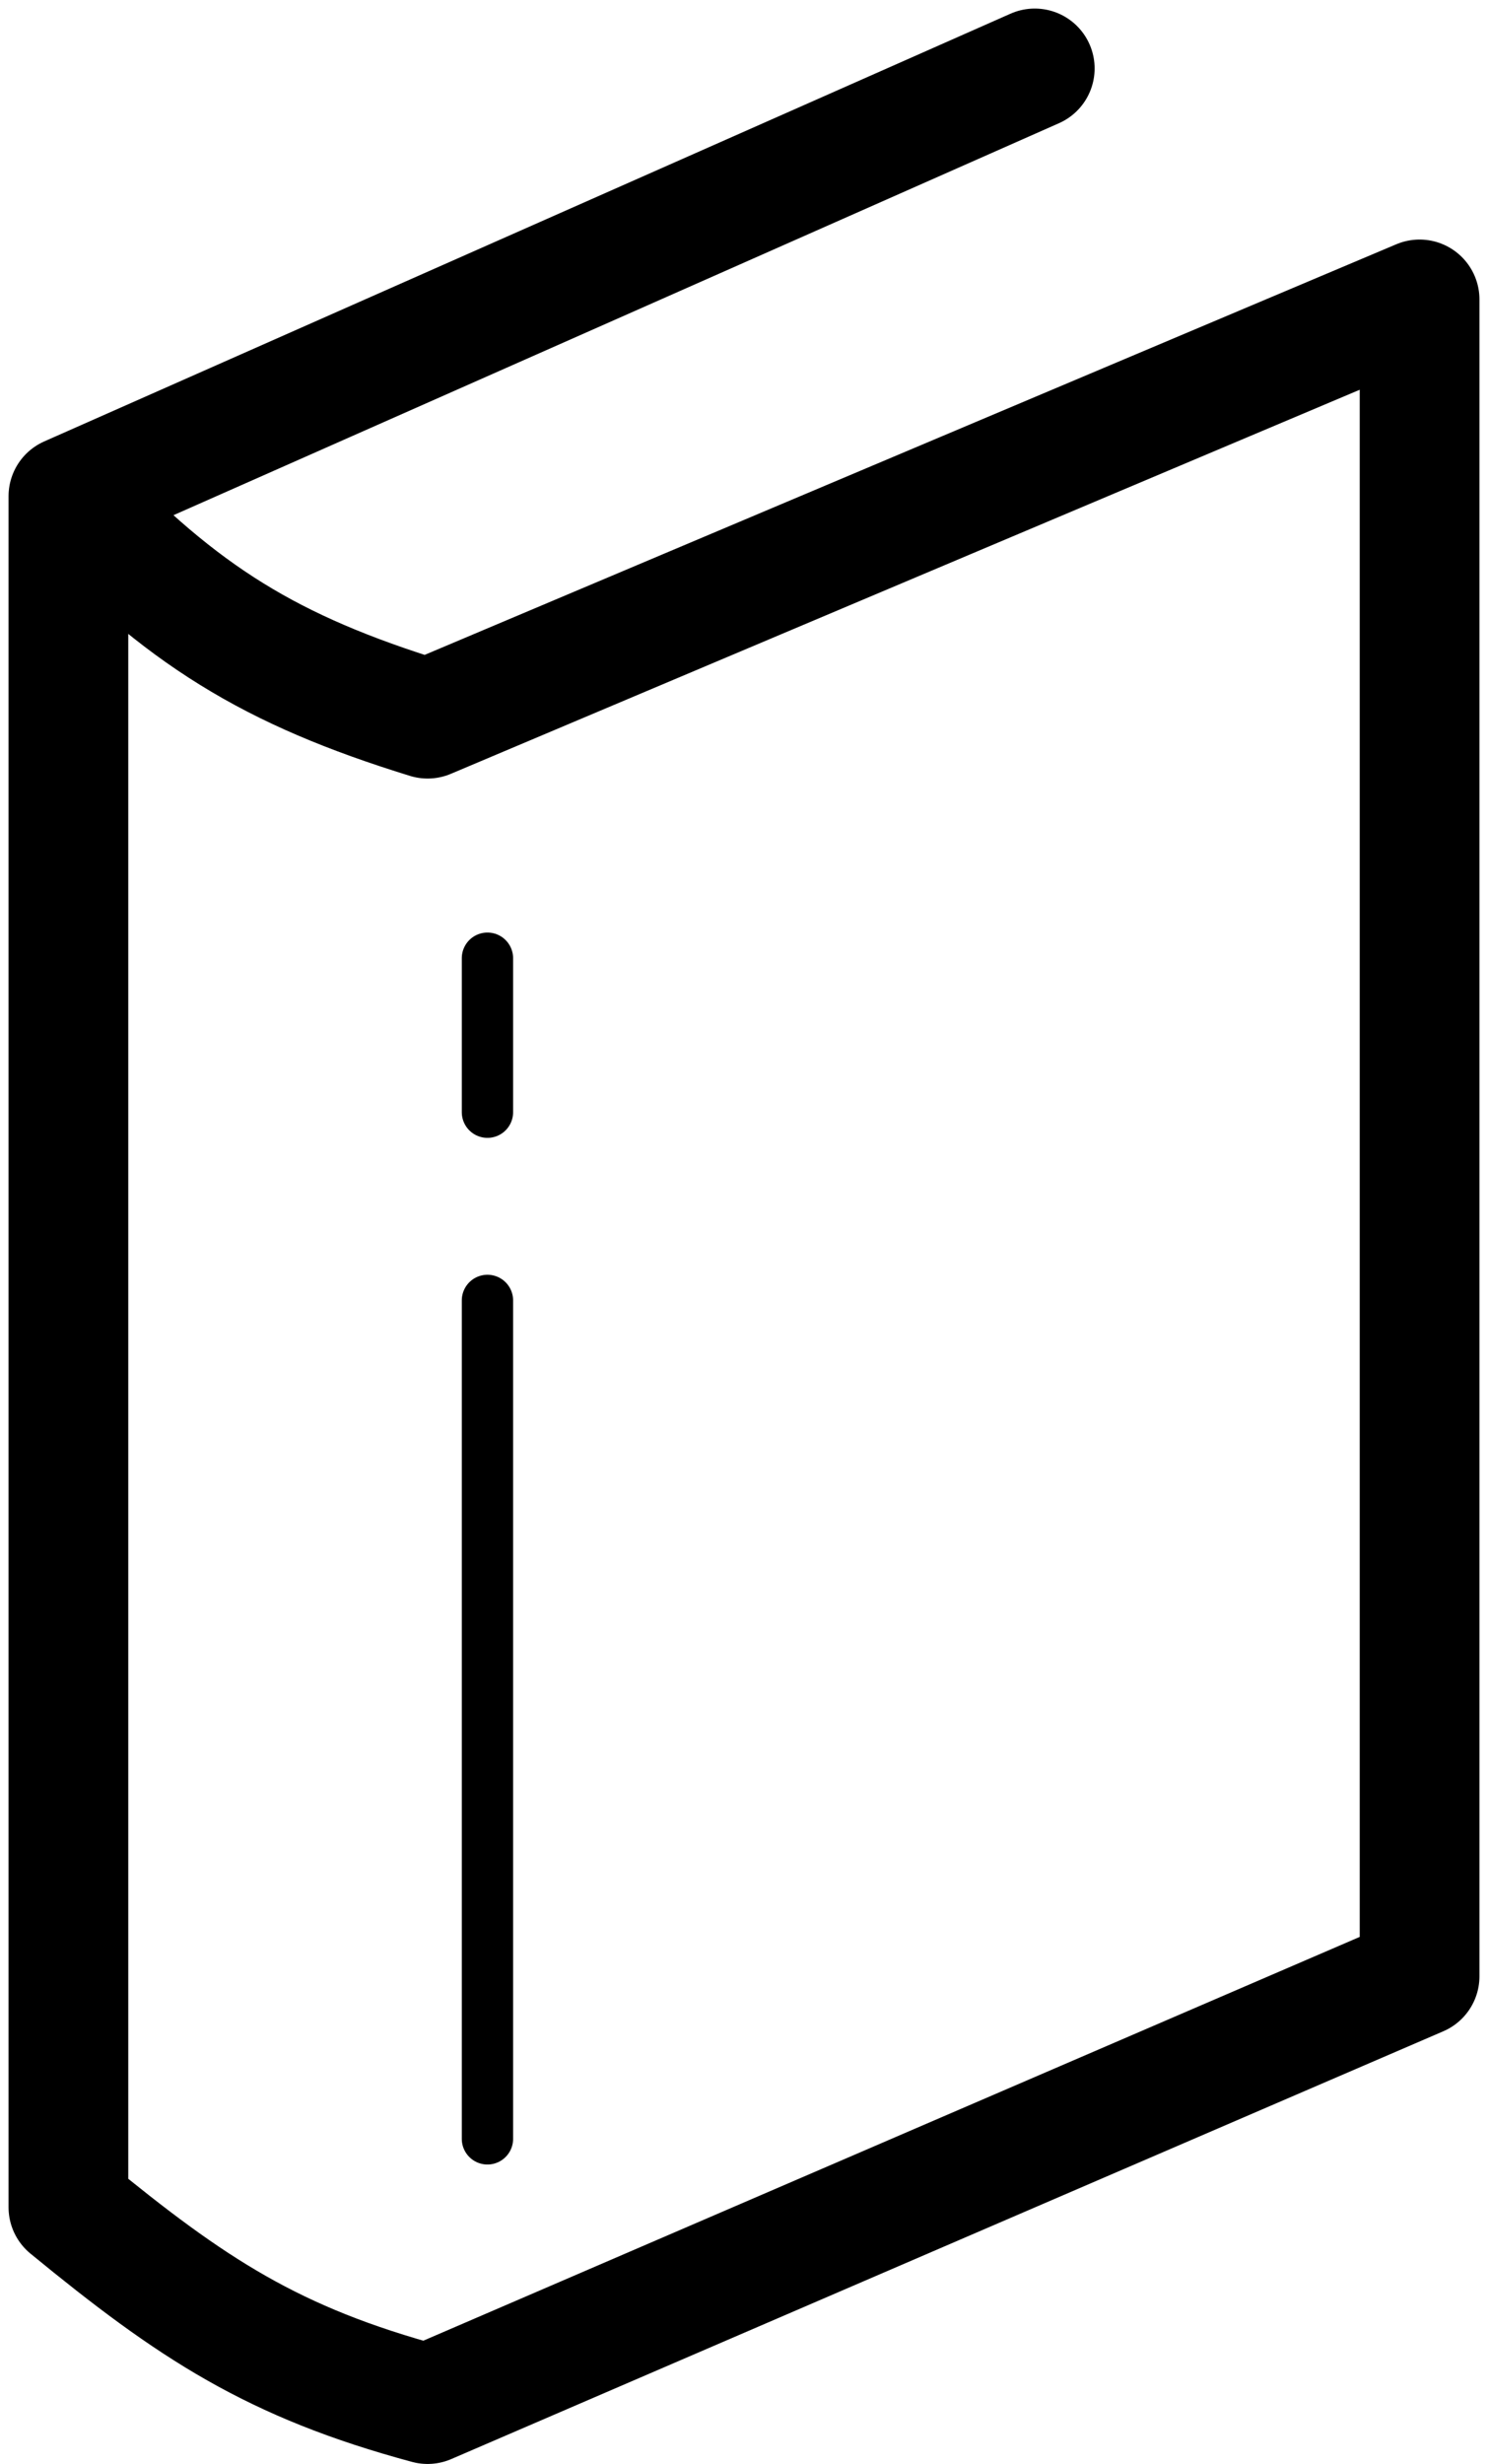
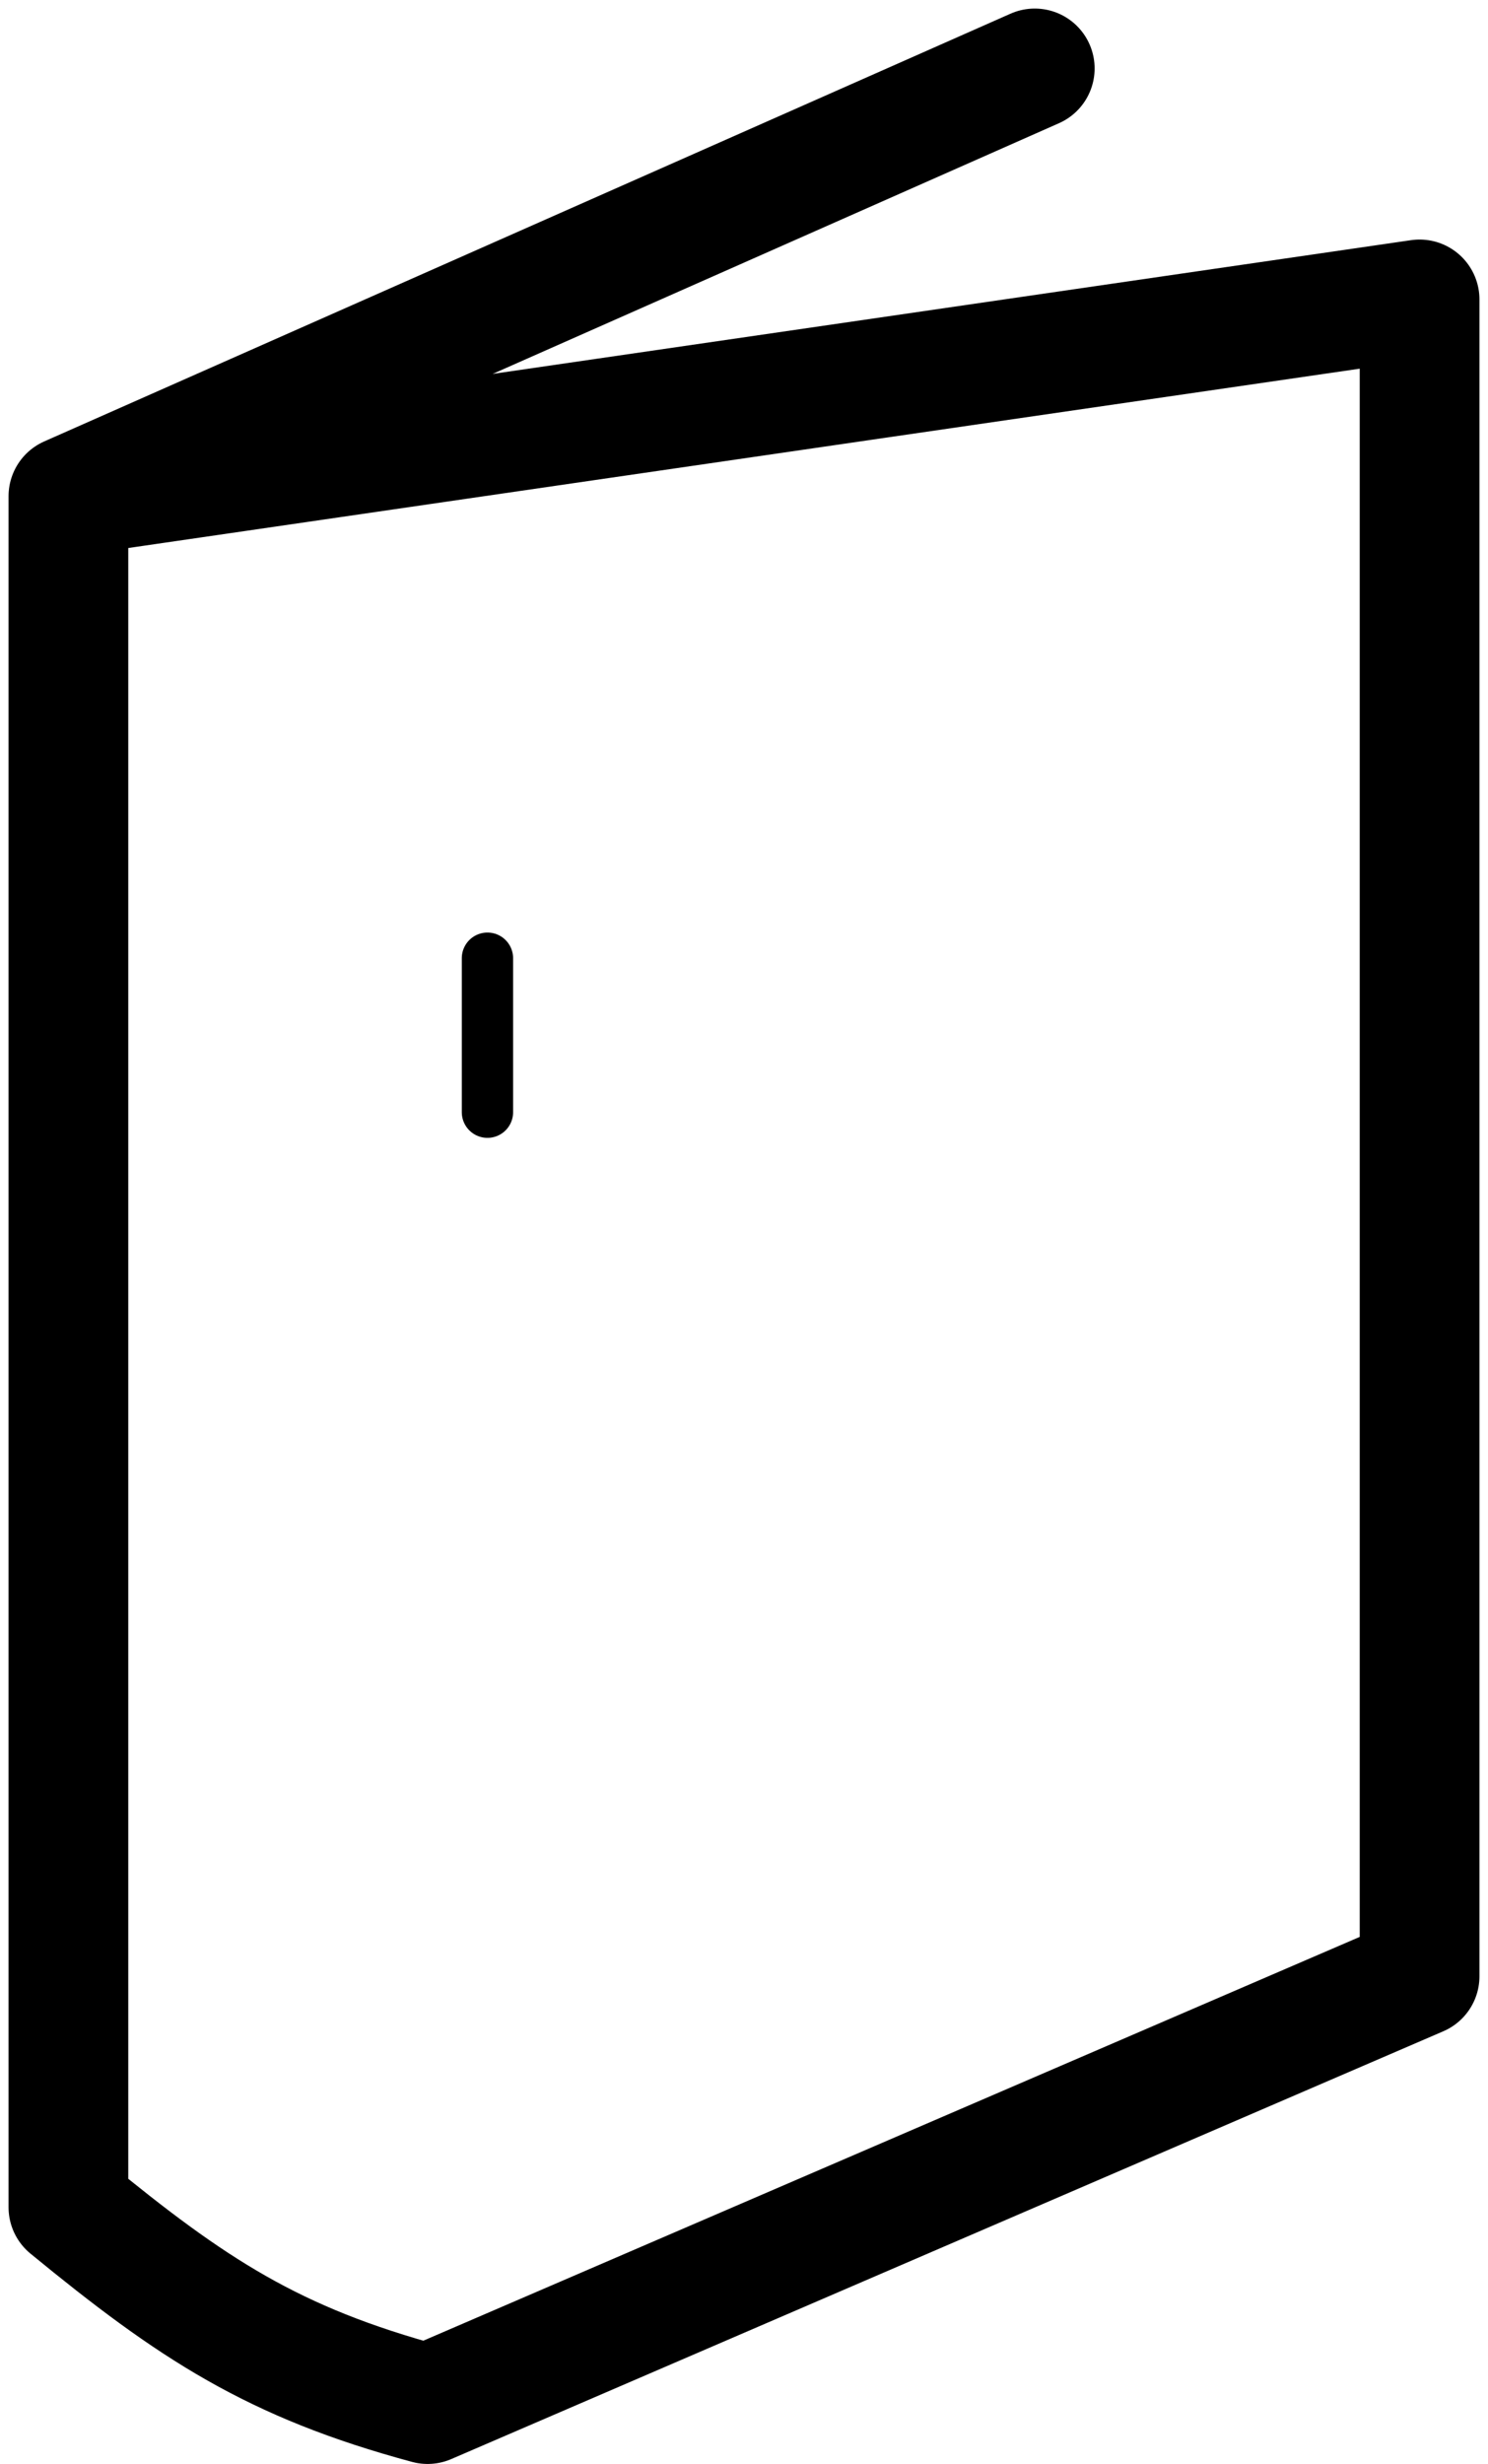
<svg xmlns="http://www.w3.org/2000/svg" width="87" height="144" viewBox="0 0 87 144" fill="none">
-   <path d="M60.5 4C60.5 4 26.065 19.237 4 29M4 29C10.654 35.982 15.783 39.157 25 42L83 17.5V115.5L25 140.5C15.972 138.067 11.228 134.931 4 129C4 129 4 68.052 4 29Z" stroke="black" stroke-width="7" stroke-linecap="round" stroke-linejoin="round" />
-   <path d="M28.5 76L28.5 125" stroke="black" stroke-width="3" stroke-linecap="round" />
+   <path d="M60.5 4C60.5 4 26.065 19.237 4 29M4 29L83 17.5V115.5L25 140.5C15.972 138.067 11.228 134.931 4 129C4 129 4 68.052 4 29Z" stroke="black" stroke-width="7" stroke-linecap="round" stroke-linejoin="round" />
  <path d="M28.5 56L28.5 65" stroke="black" stroke-width="3" stroke-linecap="round" />
</svg>